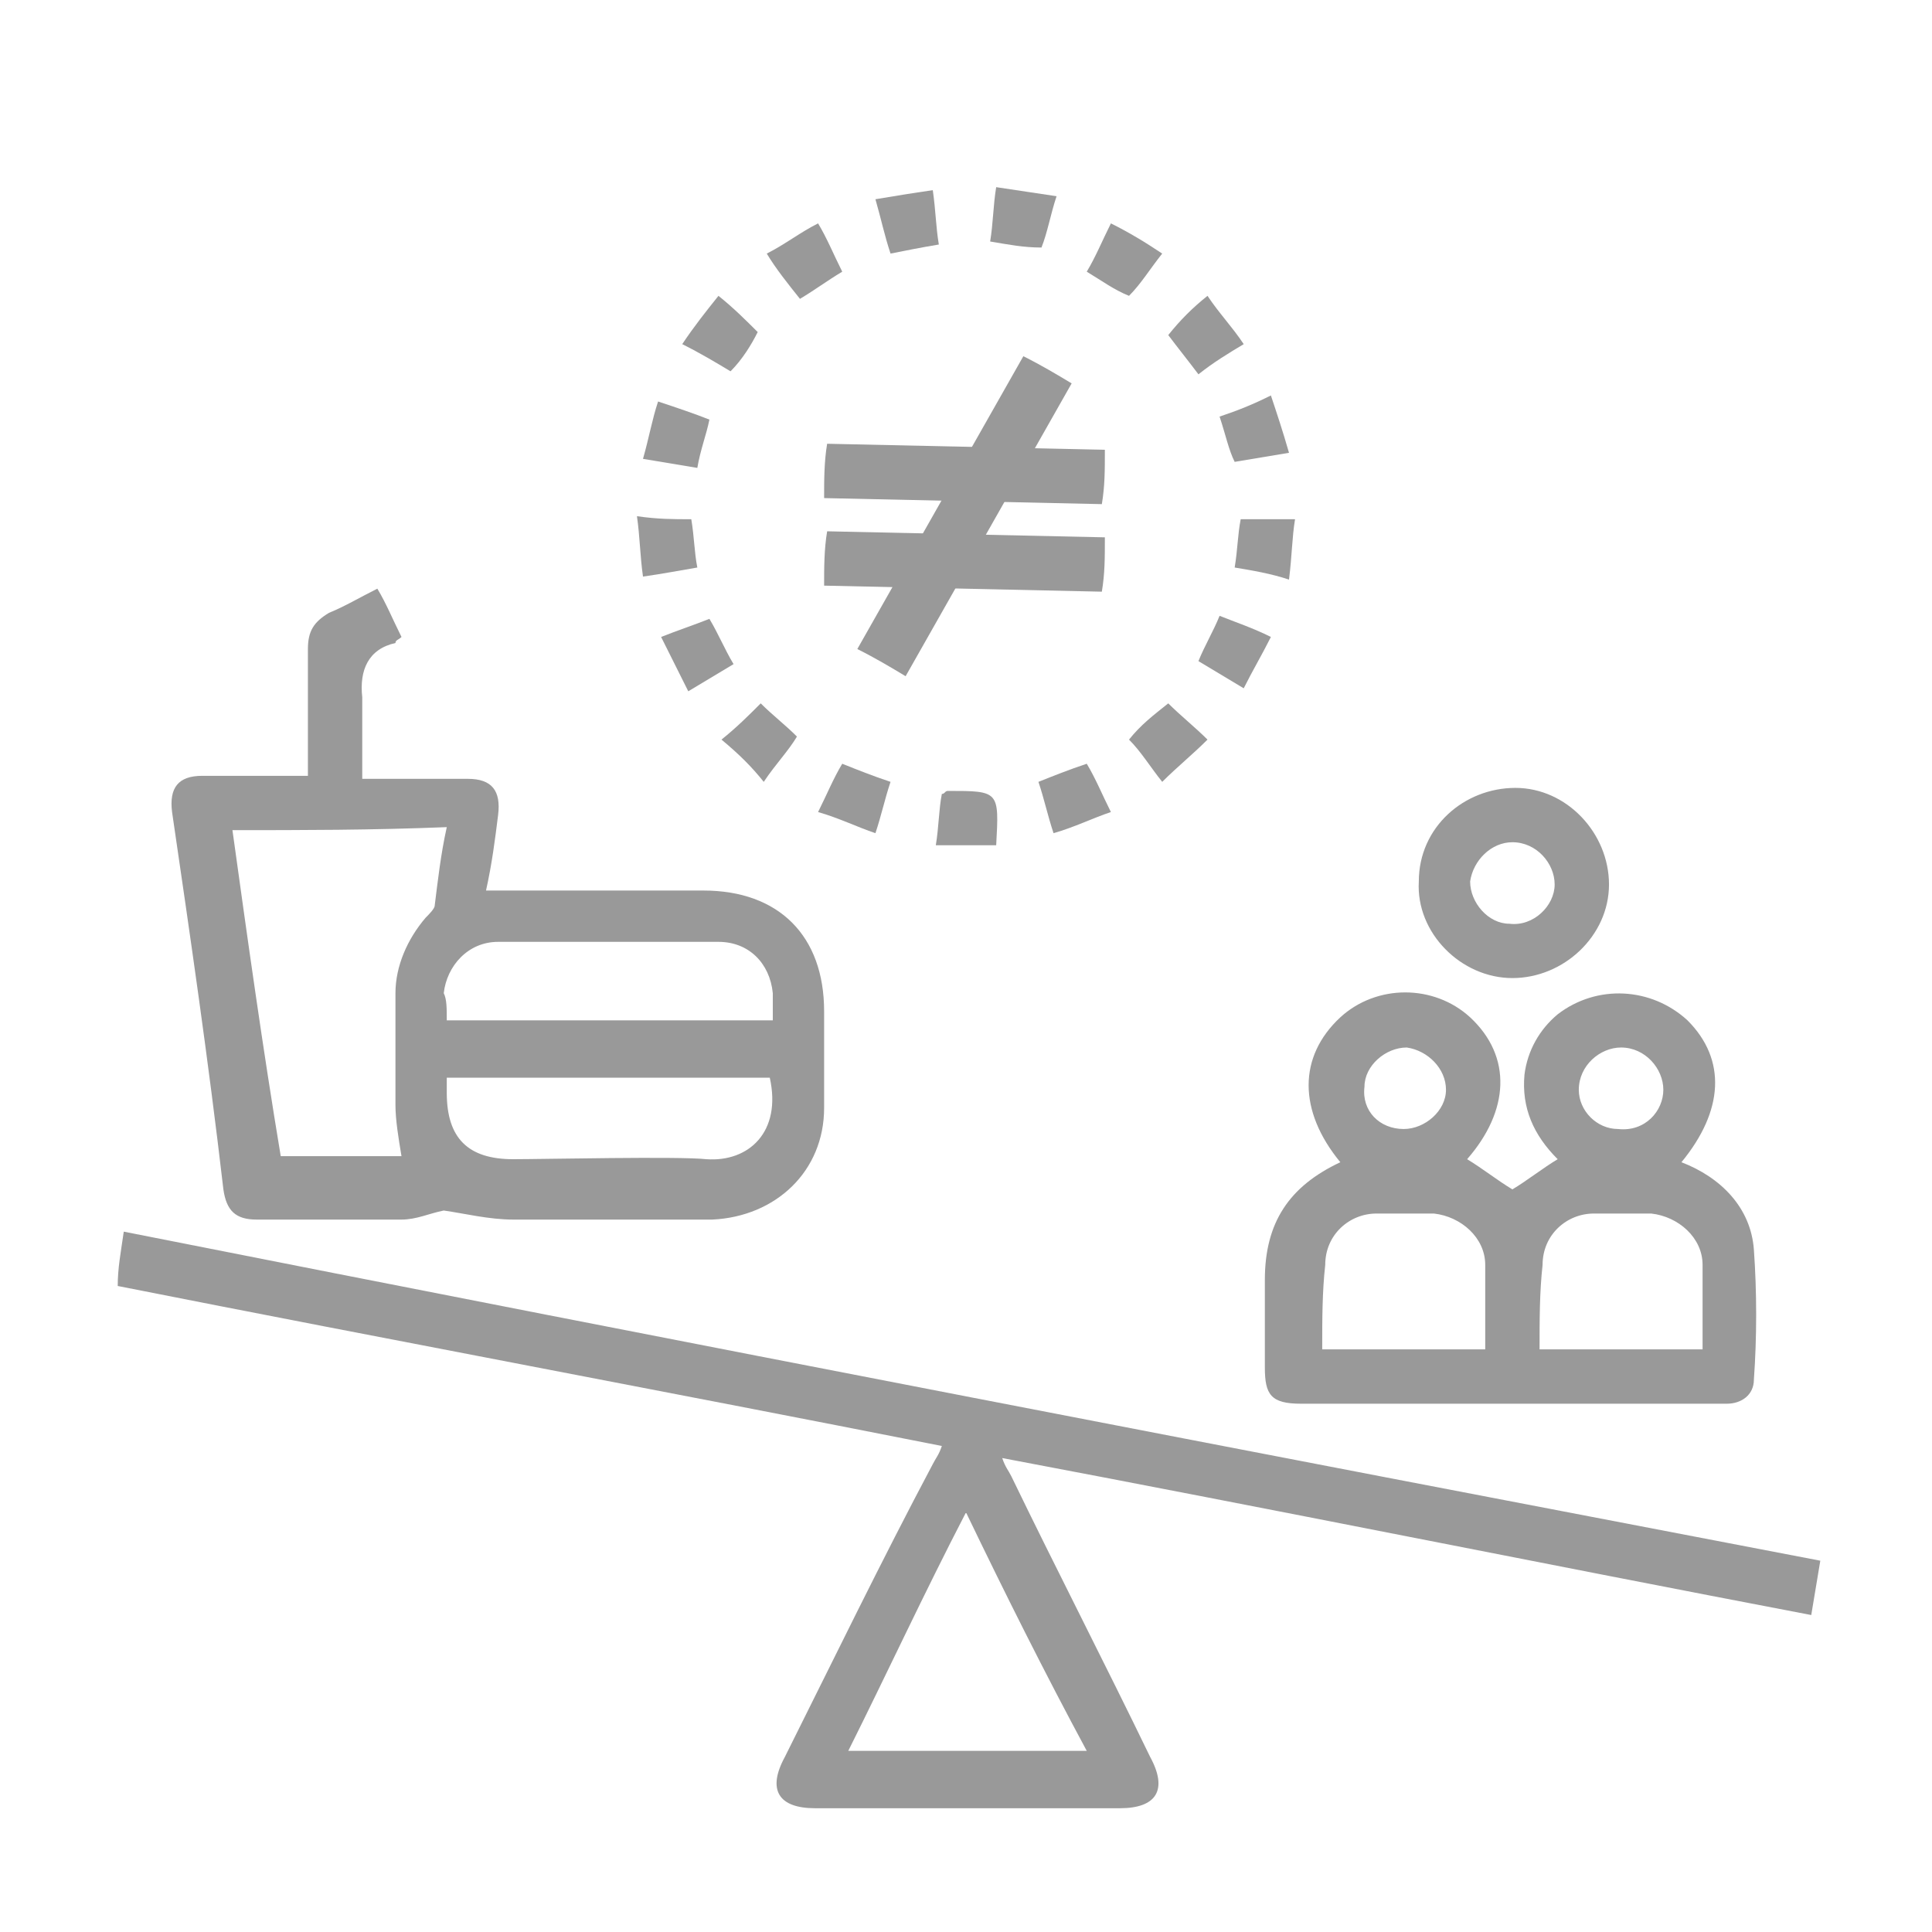
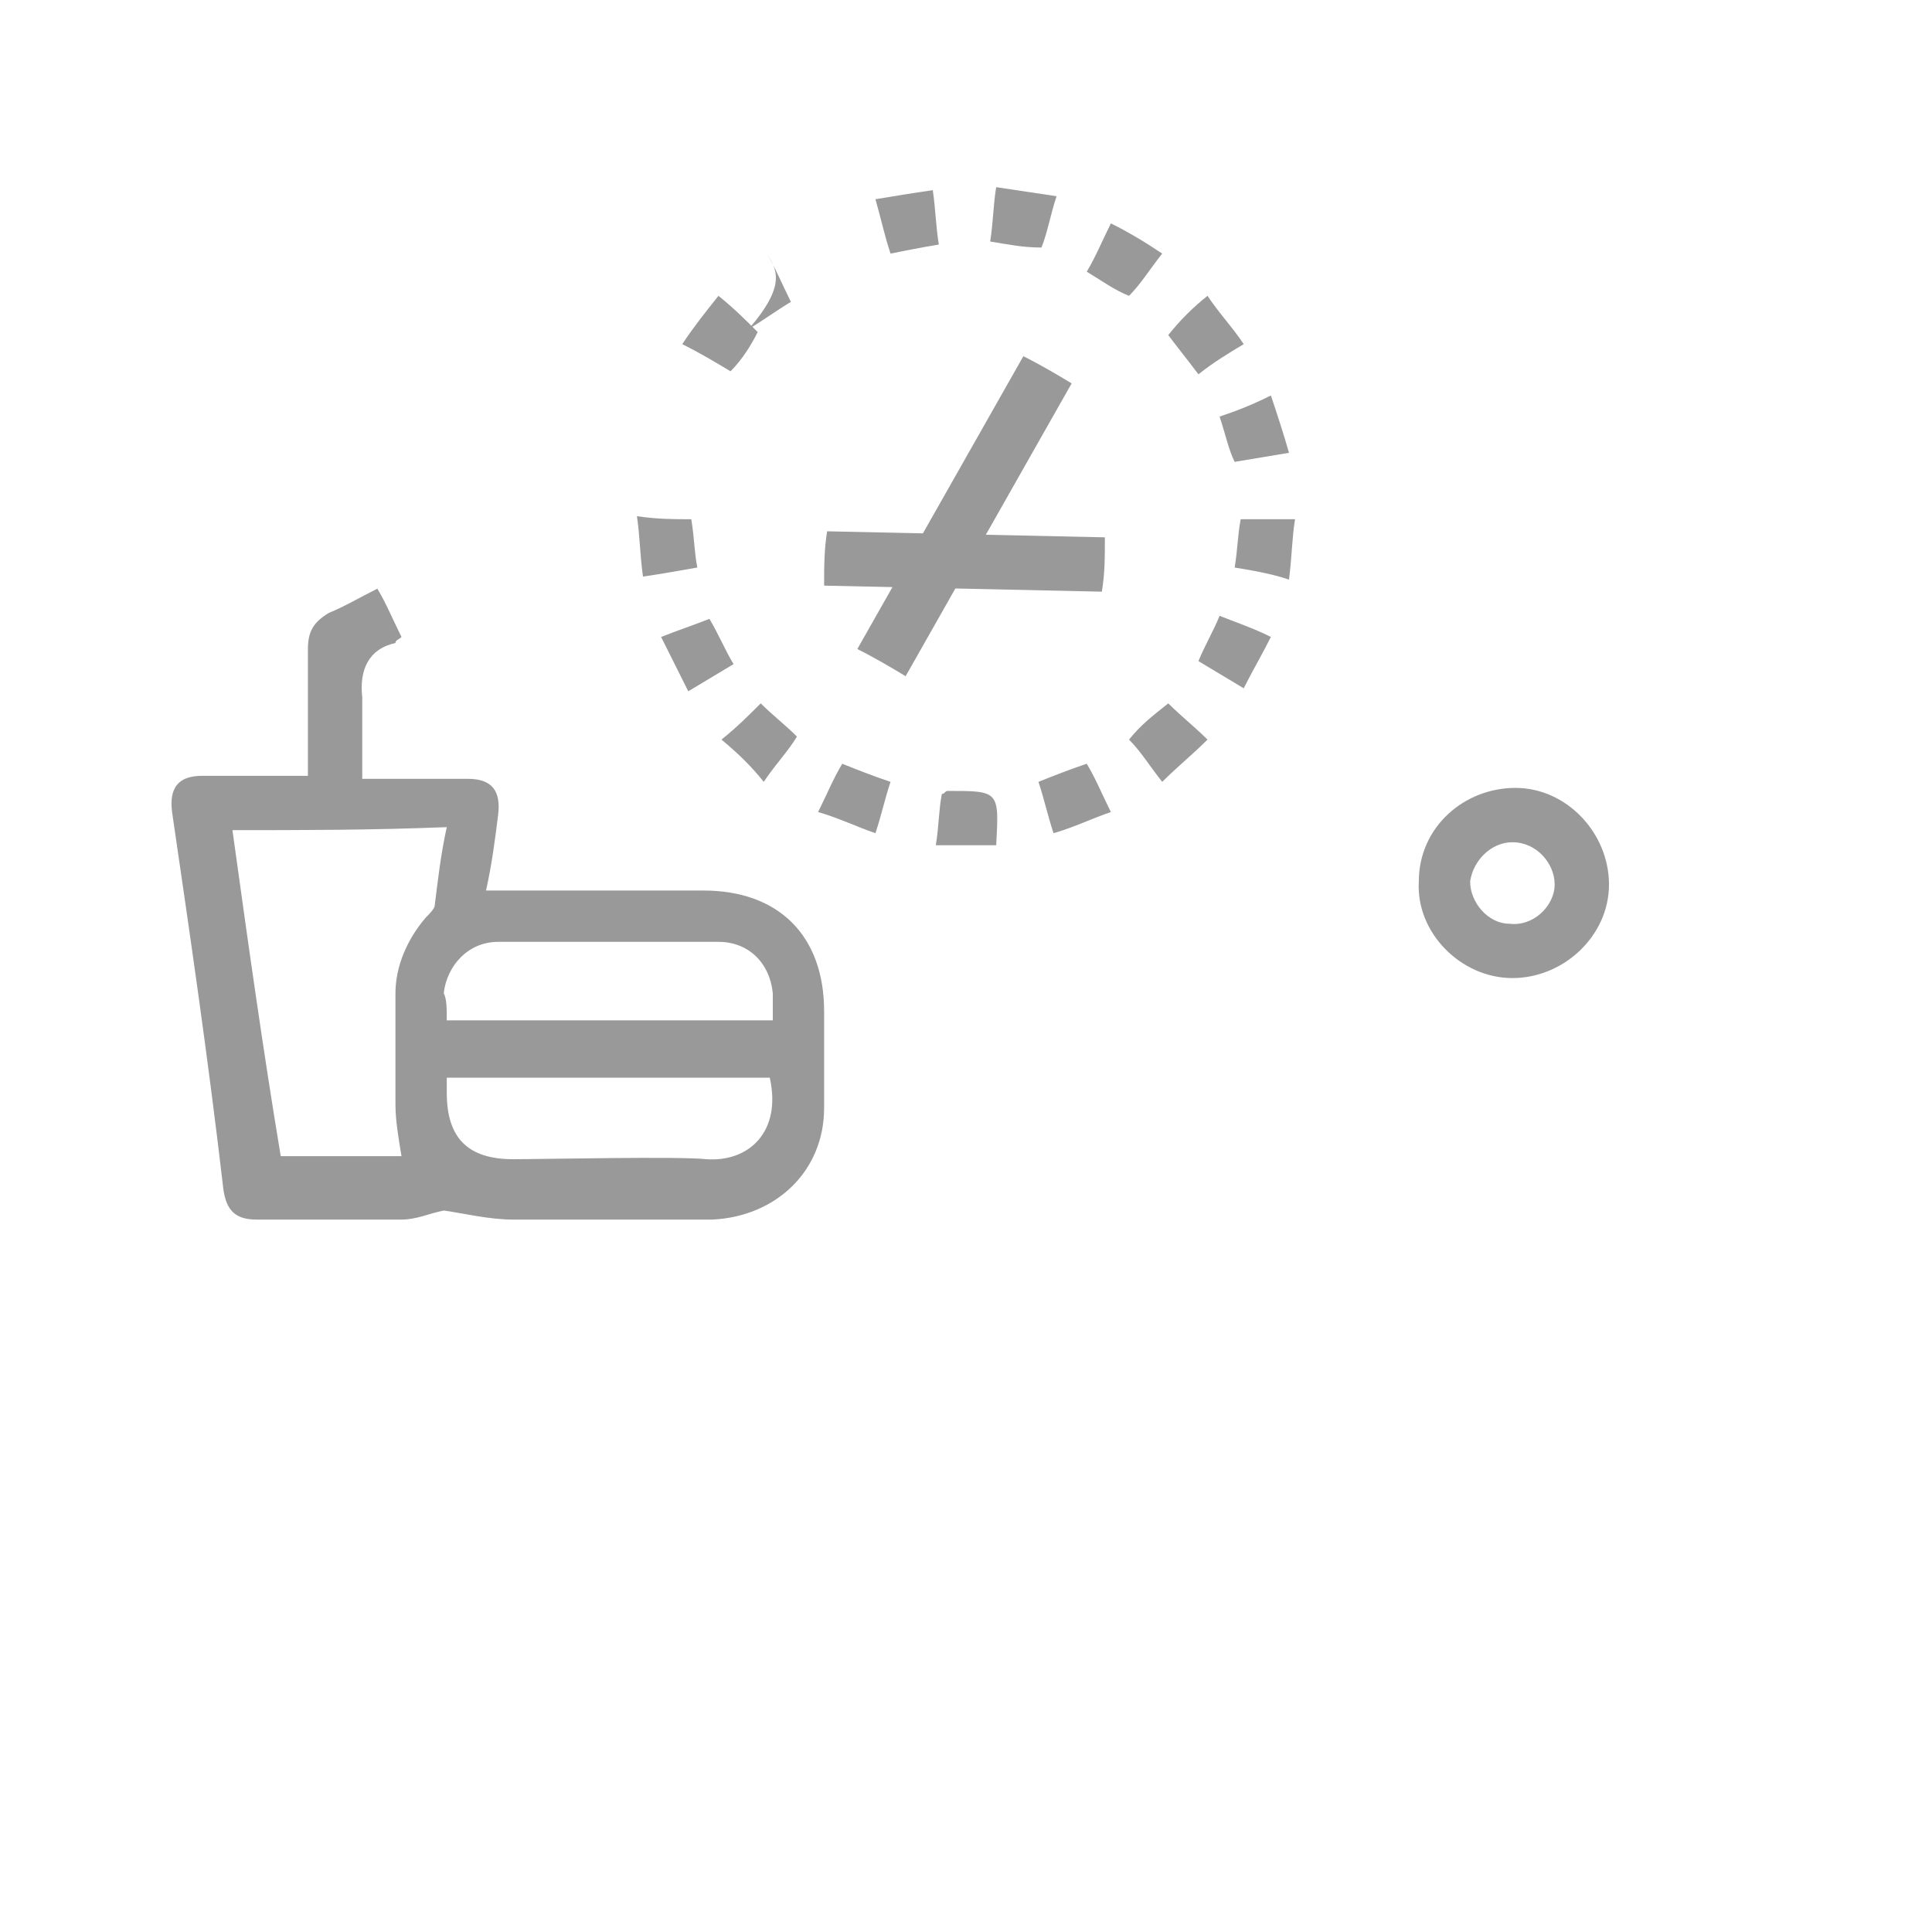
<svg xmlns="http://www.w3.org/2000/svg" id="Layer_1" x="0px" y="0px" viewBox="0 0 64 64" style="enable-background:new 0 0 64 64;" xml:space="preserve">
  <style type="text/css">	.st0{fill:#999999;}</style>
-   <path class="st0" d="M60.3,51.7c-0.1,0.6-0.2,1.2-0.3,1.8c-8.9-1.7-17.8-3.5-26.8-5.2c0.1,0.3,0.2,0.4,0.3,0.6 c1.5,3.1,3.1,6.2,4.6,9.3c0.6,1.1,0.2,1.7-1,1.7c-3.4,0-6.7,0-10.1,0c-1.2,0-1.6-0.6-1-1.7c1.6-3.2,3.2-6.5,4.9-9.7 c0.1-0.2,0.2-0.3,0.3-0.6c-9.1-1.8-18.2-3.5-27.3-5.3C3.9,42,4,41.5,4.1,40.8C22.8,44.5,41.5,48.1,60.3,51.7z M32,50.1 c-1.4,2.7-2.6,5.3-3.9,7.9c2.7,0,5.2,0,7.9,0C34.6,55.4,33.3,52.8,32,50.1z" />
  <path class="st0" d="M10.2,25.7c0-0.9,0-3.4,0-4.2c0-0.6,0.2-0.9,0.7-1.2c0.5-0.2,1-0.5,1.6-0.8c0.3,0.5,0.5,1,0.8,1.6 c-0.1,0.1-0.2,0.1-0.2,0.2c-0.9,0.2-1.2,0.9-1.1,1.8c0,0.3,0,2.3,0,2.7c1,0,1.9,0,2.8,0c0.2,0,0.5,0,0.7,0c0.8,0,1.1,0.4,1,1.2 c-0.1,0.8-0.2,1.6-0.4,2.5c1.2,0,6,0,7.2,0c2.5,0,4,1.5,4,4c0,1.1,0,2.2,0,3.2c0,2.1-1.6,3.6-3.7,3.7c-1,0-5.6,0-6.6,0 c-0.8,0-1.6-0.2-2.3-0.3c-0.5,0.1-0.9,0.3-1.4,0.3c-1.6,0-3.2,0-4.8,0c-0.7,0-1-0.3-1.1-1C6.9,35.1,6.3,31,5.7,26.9 c-0.1-0.8,0.2-1.2,1-1.2C7.9,25.7,9,25.7,10.2,25.7z M7.7,27.5c0.5,3.6,1,7.2,1.6,10.8c1.3,0,2.6,0,4,0c-0.1-0.6-0.2-1.2-0.2-1.7 c0-1.2,0-2.5,0-3.7c0-0.9,0.4-1.8,1-2.5c0.1-0.1,0.3-0.3,0.3-0.4c0.1-0.8,0.2-1.7,0.4-2.6C12.3,27.5,10,27.5,7.7,27.5z M14.8,33.8 c2.5,0,8.4,0,10.8,0c0-0.3,0-0.6,0-0.9c-0.1-1-0.8-1.7-1.8-1.7c-1.2,0-6,0-7.3,0c-1,0-1.7,0.8-1.8,1.7 C14.8,33.1,14.8,33.4,14.8,33.8z M14.8,35.7c0,0.2,0,0.4,0,0.5c0,1.5,0.7,2.2,2.2,2.2c1,0,5.5-0.1,6.4,0c1.4,0.1,2.5-0.9,2.1-2.7 C23.1,35.7,17.2,35.7,14.8,35.7z" />
-   <path class="st0" d="M44.4,38.5C43,36.8,43,35,44.4,33.7c1.2-1.1,3.1-1.1,4.3,0c1.4,1.3,1.3,3.1-0.1,4.7c0.5,0.3,1,0.7,1.5,1 c0.5-0.3,1-0.7,1.5-1c-0.8-0.8-1.2-1.7-1.1-2.8c0.1-0.8,0.5-1.5,1.1-2c1.3-1,3.1-0.9,4.3,0.2c1.3,1.3,1.2,3-0.2,4.7 c1.3,0.5,2.3,1.5,2.4,2.9c0.1,1.4,0.1,2.9,0,4.3c0,0.5-0.4,0.8-0.9,0.8c-0.7,0-1.3,0-2,0c-4,0-8.1,0-12.1,0c-1,0-1.2-0.3-1.2-1.2 c0-1,0-1.9,0-2.9C41.9,40.5,42.7,39.3,44.4,38.5z M43.8,44.7c1.8,0,3.6,0,5.4,0c0-1,0-1.9,0-2.8c0-0.9-0.8-1.6-1.7-1.7 c-0.6,0-1.3,0-1.9,0c-0.9,0-1.7,0.7-1.7,1.7C43.8,42.8,43.8,43.7,43.8,44.7z M51,44.7c1.8,0,3.6,0,5.4,0c0-1,0-1.9,0-2.8 c0-0.9-0.8-1.6-1.7-1.7c-0.6,0-1.3,0-1.9,0c-0.9,0-1.7,0.7-1.7,1.7C51,42.8,51,43.7,51,44.7z M46.5,37.4c0.7,0,1.4-0.6,1.4-1.3 c0-0.7-0.6-1.3-1.3-1.4c-0.7,0-1.4,0.6-1.4,1.3C45.1,36.8,45.7,37.4,46.5,37.4z M55.1,36.1c0-0.7-0.6-1.4-1.4-1.4 c-0.7,0-1.4,0.6-1.4,1.4c0,0.7,0.6,1.3,1.3,1.3C54.5,37.5,55.1,36.8,55.1,36.1z" />
  <path class="st0" d="M53.3,29.3c0,1.7-1.5,3.1-3.2,3.1c-1.7,0-3.2-1.5-3.1-3.2c0-1.8,1.5-3.1,3.2-3.1C51.9,26.1,53.3,27.6,53.3,29.3 z M51.5,29.3c0-0.7-0.6-1.4-1.4-1.4c-0.7,0-1.3,0.6-1.4,1.3c0,0.7,0.6,1.4,1.3,1.4C50.8,30.7,51.5,30,51.5,29.3z" />
  <g>
    <g>
-       <path class="st0" d="M36.6,14.9c0,0.7,0,1.2-0.1,1.8l-9.2-0.2c0-0.6,0-1.2,0.1-1.8L36.6,14.9z" />
      <path class="st0" d="M33.9,11.8c0.6,0.3,1.1,0.6,1.6,0.9L30,22.4c-0.5-0.3-1-0.6-1.6-0.9L33.9,11.8z" />
      <path class="st0" d="M36.6,17.8c0,0.7,0,1.2-0.1,1.8l-9.2-0.2c0-0.6,0-1.2,0.1-1.8L36.6,17.8z" />
    </g>
    <g>
      <path class="st0" d="M40.4,13.8c0.6-0.2,1.1-0.4,1.7-0.7c0.2,0.6,0.4,1.2,0.6,1.9c-0.6,0.1-1.2,0.2-1.8,0.3   C40.7,14.9,40.6,14.4,40.4,13.8z" />
      <path class="st0" d="M38.7,23.3c0.4,0.4,0.9,0.8,1.3,1.2c-0.5,0.5-1,0.9-1.5,1.4c-0.4-0.5-0.7-1-1.1-1.4   C37.8,24,38.2,23.7,38.7,23.3z" />
-       <path class="st0" d="M21.3,15.2c0.2-0.7,0.3-1.3,0.5-1.9c0.6,0.2,1.2,0.4,1.7,0.6c-0.1,0.5-0.3,1-0.4,1.6   C22.5,15.4,21.9,15.3,21.3,15.2z" />
      <path class="st0" d="M40,9.8c0.4,0.6,0.8,1,1.2,1.6c-0.5,0.3-1,0.6-1.5,1c-0.3-0.4-0.7-0.9-1-1.3C39.1,10.6,39.5,10.2,40,9.8z" />
      <path class="st0" d="M23.5,20.5c0.3,0.5,0.5,1,0.8,1.5c-0.5,0.3-1,0.6-1.5,0.9c-0.3-0.6-0.6-1.2-0.9-1.8   C22.4,20.9,23,20.7,23.5,20.5z" />
      <path class="st0" d="M22.9,17.2c0.1,0.6,0.1,1.1,0.2,1.6c-0.6,0.1-1.1,0.2-1.8,0.3c-0.1-0.7-0.1-1.3-0.2-2   C21.8,17.2,22.3,17.2,22.9,17.2z" />
      <path class="st0" d="M31,28c0.1-0.6,0.1-1.2,0.2-1.7c0.1,0,0.1-0.1,0.2-0.1c1.7,0,1.7,0,1.6,1.8C32.3,28,31.7,28,31,28z" />
      <path class="st0" d="M30.9,6.3C31,7,31,7.5,31.1,8.1c-0.6,0.1-1.1,0.2-1.6,0.3c-0.2-0.6-0.3-1.1-0.5-1.8   C29.6,6.5,30.2,6.4,30.9,6.3z" />
-       <path class="st0" d="M25.4,8.4c0.6-0.3,1.1-0.7,1.7-1c0.3,0.5,0.5,1,0.8,1.6c-0.5,0.3-0.9,0.6-1.4,0.9C26.1,9.4,25.7,8.9,25.4,8.4   z" />
+       <path class="st0" d="M25.4,8.4c0.3,0.5,0.5,1,0.8,1.6c-0.5,0.3-0.9,0.6-1.4,0.9C26.1,9.4,25.7,8.9,25.4,8.4   z" />
      <path class="st0" d="M24.2,12.3c-0.5-0.3-1-0.6-1.6-0.9c0.4-0.6,0.8-1.1,1.2-1.6c0.5,0.4,0.9,0.8,1.3,1.2   C24.9,11.4,24.6,11.9,24.2,12.3z" />
      <path class="st0" d="M40.9,18.8c0.1-0.6,0.1-1.1,0.2-1.6c0.6,0,1.2,0,1.8,0c-0.1,0.6-0.1,1.2-0.2,2C42.1,19,41.5,18.9,40.9,18.8z" />
      <path class="st0" d="M32.8,8c0.1-0.6,0.1-1.2,0.2-1.8c0.7,0.1,1.3,0.2,2,0.3c-0.2,0.6-0.3,1.2-0.5,1.7C33.9,8.2,33.4,8.1,32.8,8z" />
      <path class="st0" d="M38.5,8.4c-0.4,0.5-0.7,1-1.1,1.4C36.9,9.6,36.5,9.3,36,9c0.3-0.5,0.5-1,0.8-1.6C37.4,7.7,37.9,8,38.5,8.4z" />
      <path class="st0" d="M23.9,24.5c0.5-0.4,0.9-0.8,1.3-1.2c0.4,0.4,0.8,0.7,1.2,1.1c-0.3,0.5-0.7,0.9-1.1,1.5   C24.9,25.4,24.5,25,23.9,24.5z" />
      <path class="st0" d="M29.5,25.9c-0.2,0.6-0.3,1.1-0.5,1.7c-0.6-0.2-1.2-0.5-1.9-0.7c0.3-0.6,0.5-1.1,0.8-1.6   C28.4,25.5,28.9,25.7,29.5,25.9z" />
      <path class="st0" d="M36.8,26.9c-0.6,0.2-1.2,0.5-1.9,0.7c-0.2-0.6-0.3-1.1-0.5-1.7c0.5-0.2,1-0.4,1.6-0.6   C36.3,25.8,36.5,26.3,36.8,26.9z" />
      <path class="st0" d="M41.2,22.8c-0.5-0.3-1-0.6-1.5-0.9c0.2-0.5,0.5-1,0.7-1.5c0.5,0.2,1.1,0.4,1.7,0.7   C41.8,21.7,41.5,22.2,41.2,22.8z" />
    </g>
  </g>
</svg>